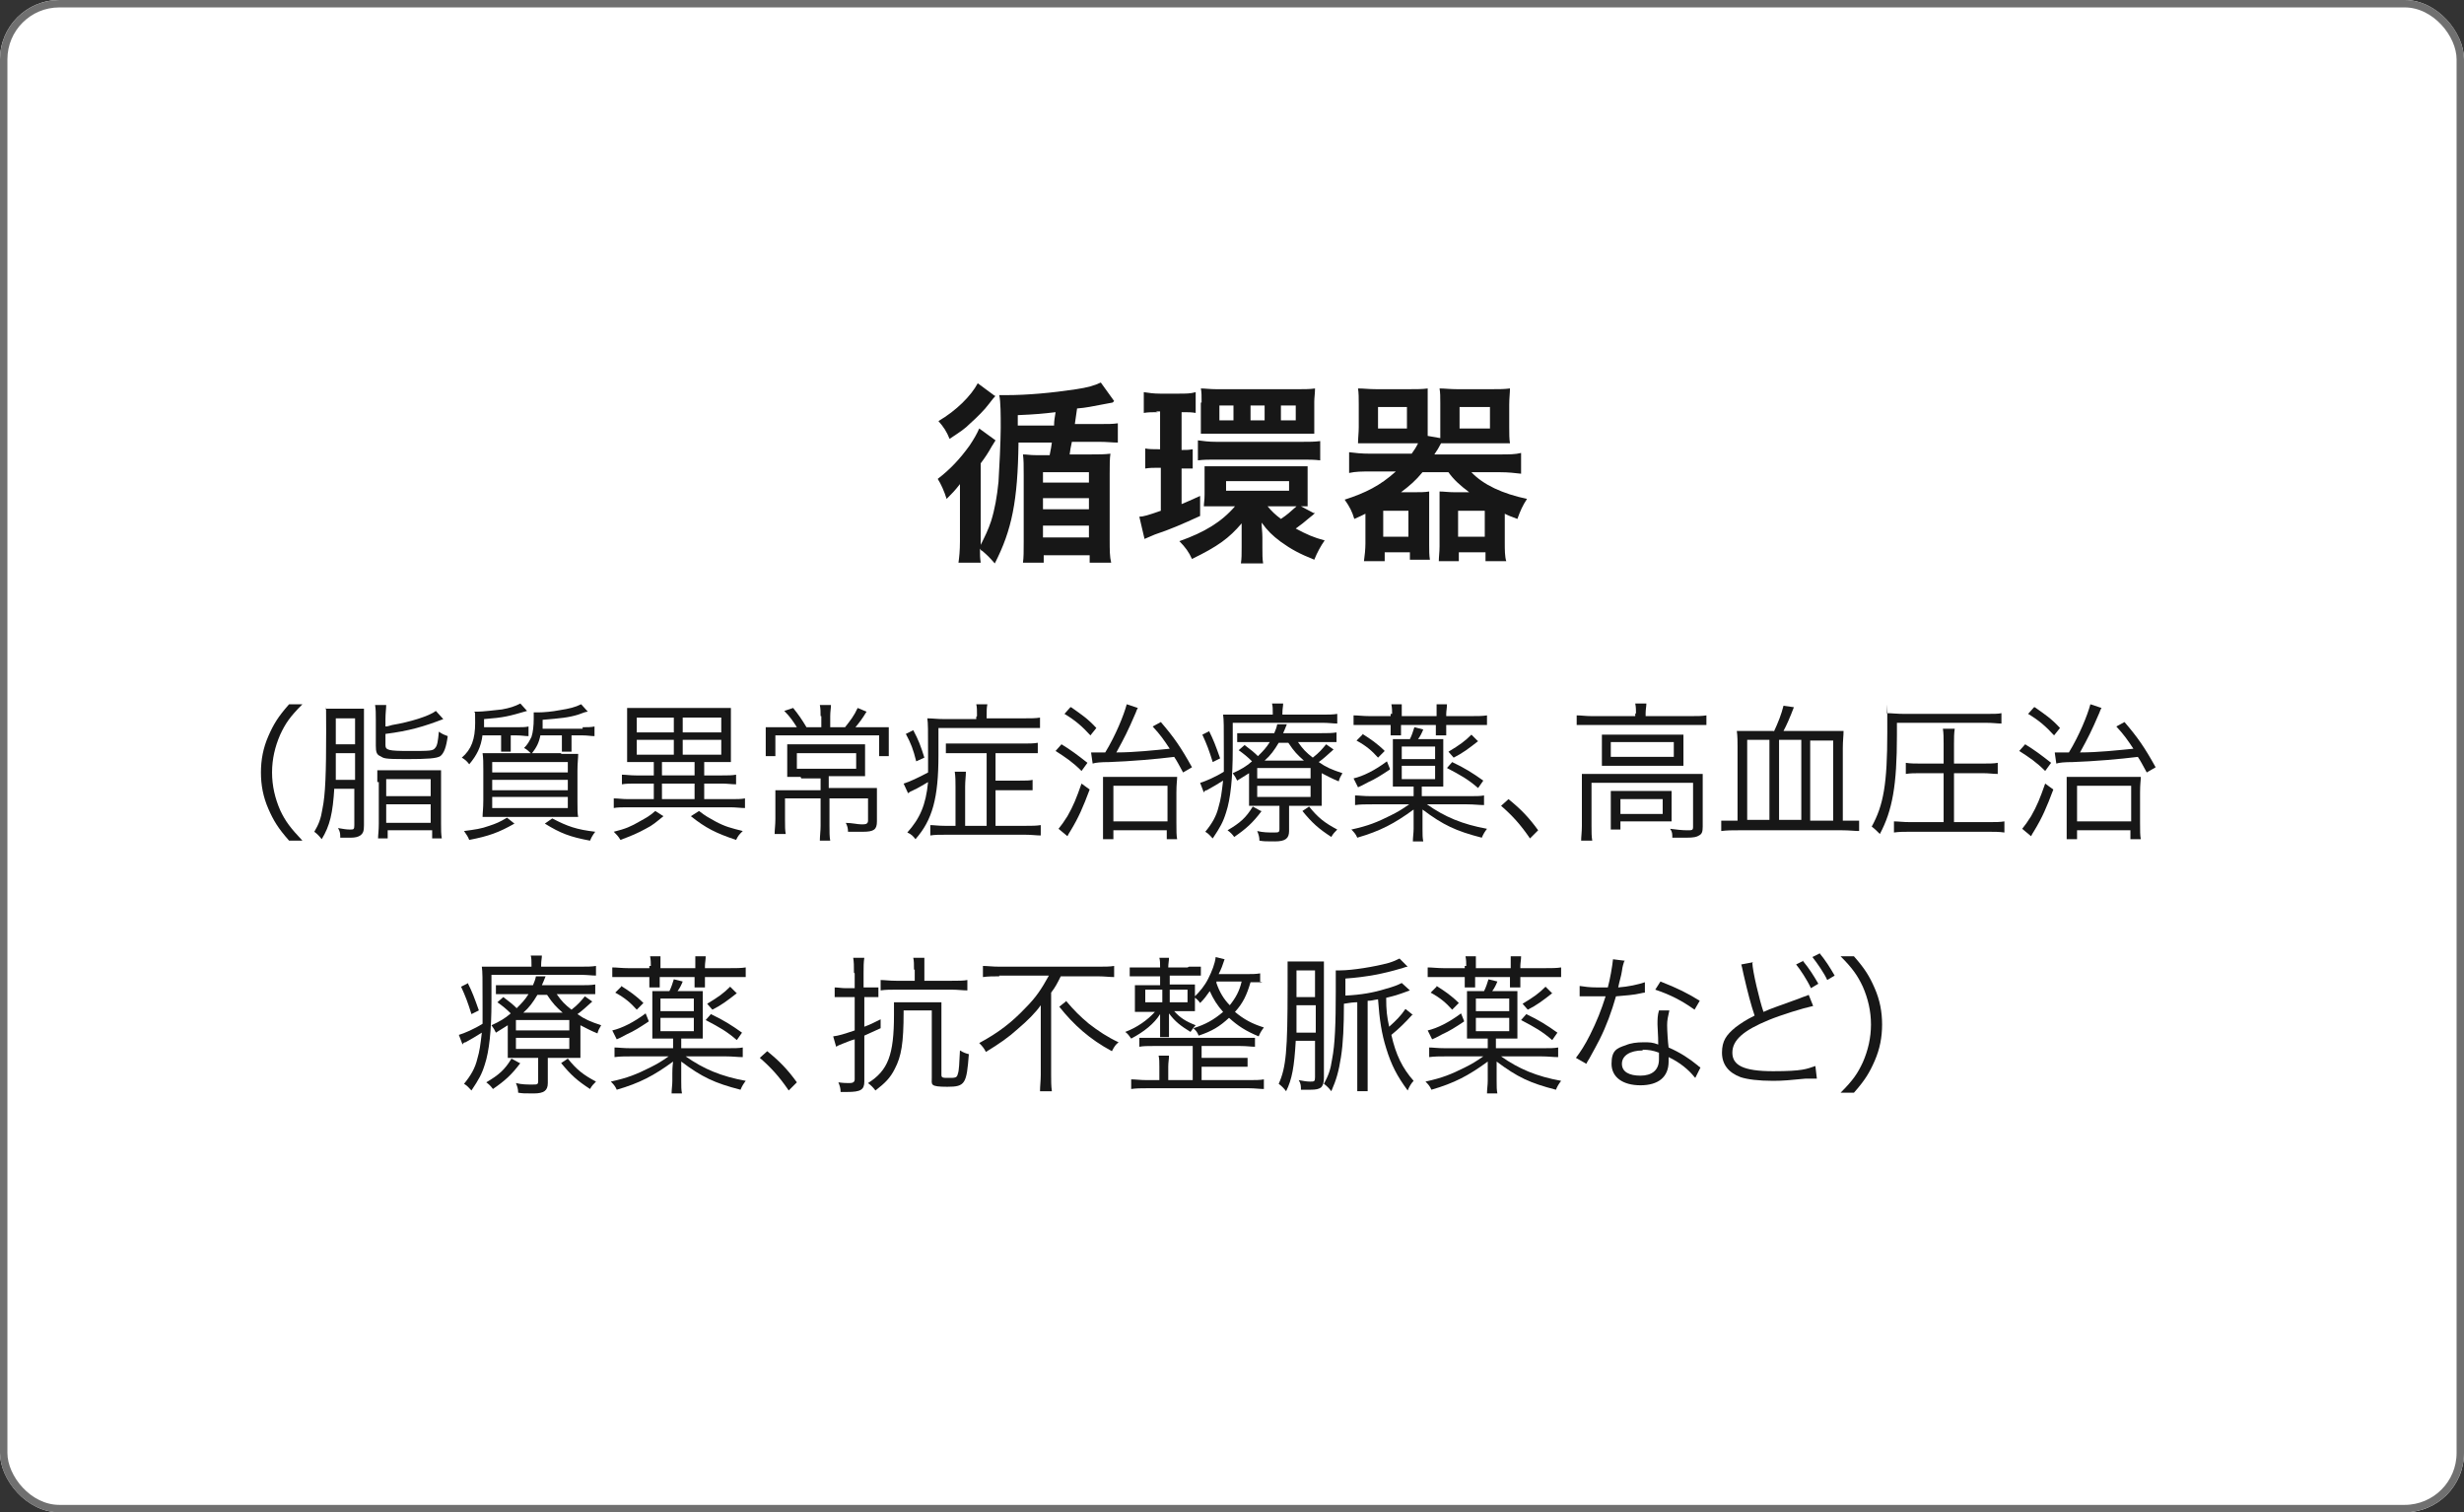
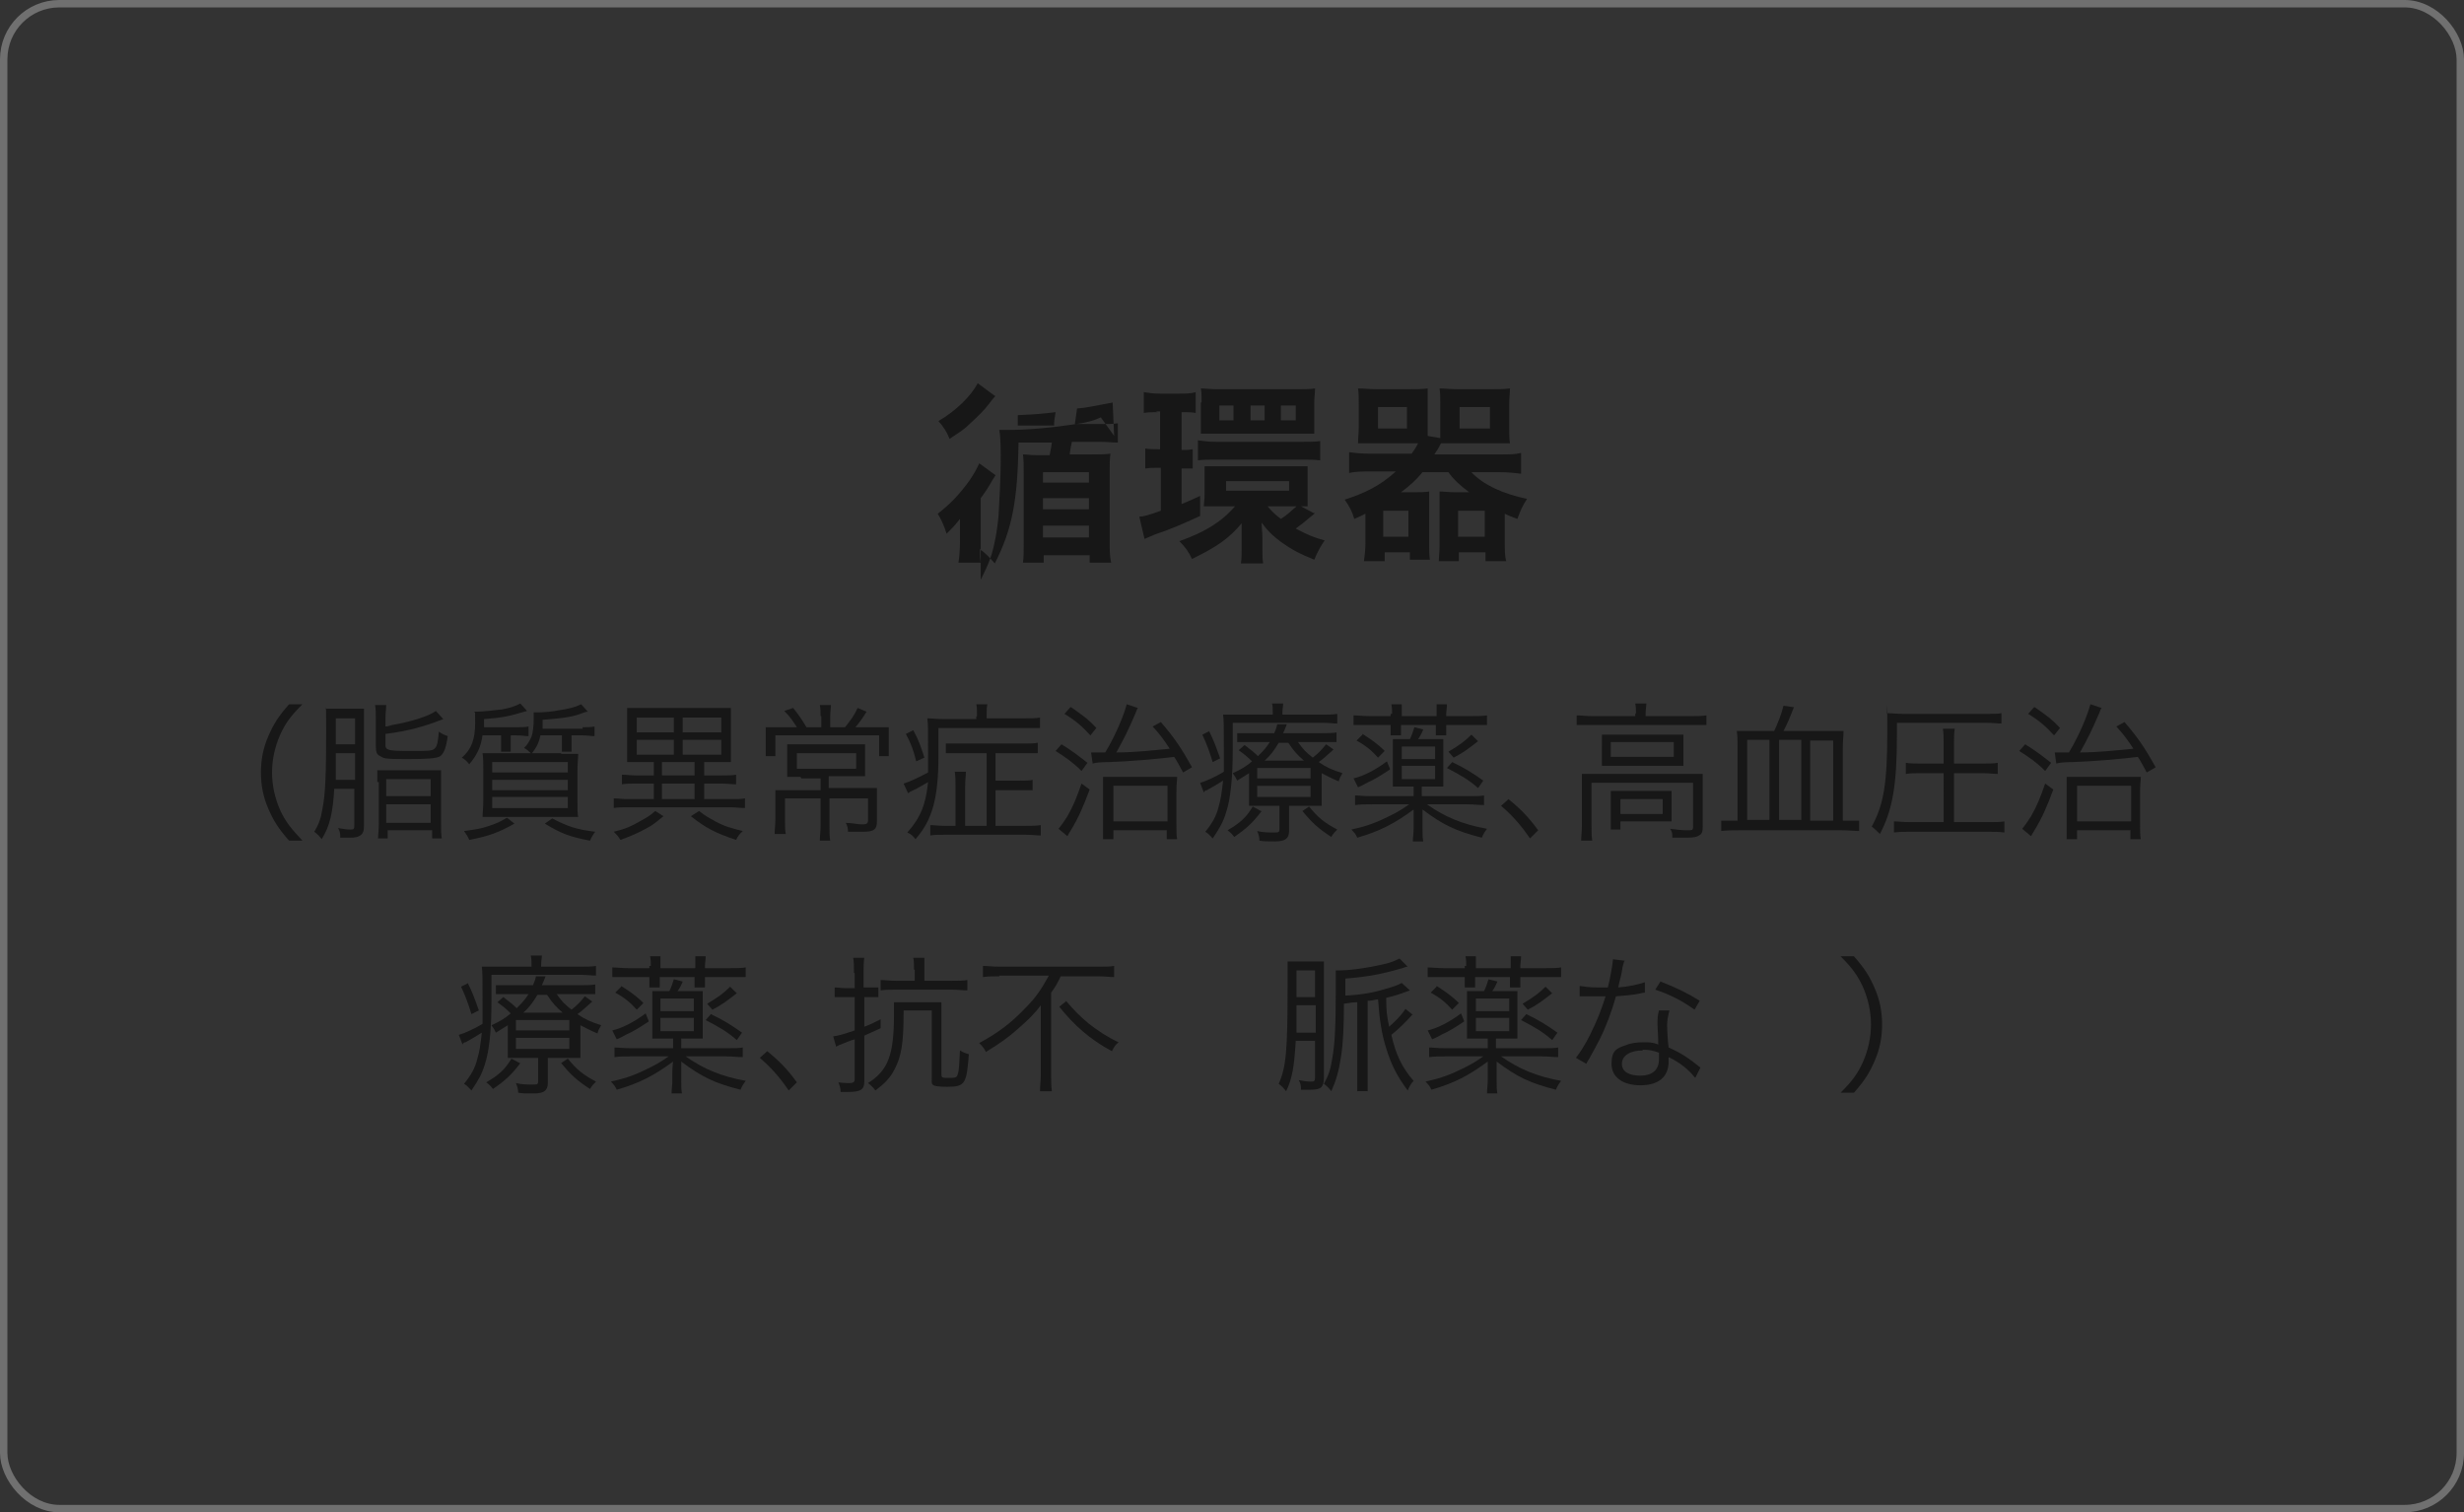
<svg xmlns="http://www.w3.org/2000/svg" viewBox="0 0 332.4 204">
  <rect x="0" y="0" width="332.4" height="204" fill="#333333" stroke="none" />
-   <rect fill="#fff" height="204" rx="8" width="332.4" />
  <rect fill="none" height="203" rx="7.5" stroke="#707070" width="331.4" x=".5" y=".5" />
  <g fill="#171717">
-     <path d="m150.1 54.3q-.6.1-1.6.3c-1.1.2-1.9.4-3.2.5q-.2 1.4-.3 2.1h3.3c1.2 0 1.8 0 2.5-.1v2.6c-.8 0-1.4-.1-2.5-.1h-3.7c-.2.9-.2 1-.3 1.7h2.9c1 0 1.8 0 2.6-.1-.1.7-.1 1.4-.1 2.7v8.9c0 1.4 0 2.3.2 3.1h-2.9v-1h-6.2v1h-2.8c.1-.7.1-1.5.1-2.8v-9c0-1.4 0-2-.1-2.8.6 0 .9.1 1.8.1h1.8c.2-.9.2-1.1.3-1.7h-4.5c-.1 7.9-.9 11.8-3.2 16.3-.8-.9-.9-1-1.7-1.7-.1 0-.2-.1-.3-.3 0 .9 0 1.2.1 1.9h-3c.1-.7.2-1.6.2-2.9v-4.7q0-1.1 0-3c-.7.9-1 1.2-1.8 2-.3-1-.8-2.1-1.2-2.7 1.7-1.3 3-2.7 4.3-4.5.6-.9 1-1.6 1.3-2.3l2.2 1.6c-.2.3-.2.3-.5.8-.5.9-.9 1.5-1.5 2.3v11c.6-1.2 1-2 1.4-3.2.5-1.6.8-3.3 1-5.3.1-1.5.3-5.6.3-7.3s0-3.5-.2-4.4h1c2.8 0 6.1-.3 9.4-.8 1.4-.2 2.5-.5 3.3-.9l1.8 2.5zm-15.8-.9q-.3.3-.9 1.1c-.6.8-1.5 1.7-2.5 2.6-.8.8-1.3 1.1-2.8 2.1-.4-1-.8-1.6-1.5-2.4 2.4-1.4 4.4-3.4 5.3-5.1l2.3 1.7zm7.9 3.9c0-.6.1-1 .2-1.7-1.7.2-2.7.3-5.1.4v1.4h4.9zm-1.5 7.8h6.2v-1.4h-6.2zm0 3.6h6.2v-1.5h-6.2zm0 3.8h6.2v-1.6h-6.2z" />
+     <path d="m150.1 54.3q-.6.1-1.6.3c-1.1.2-1.9.4-3.2.5q-.2 1.4-.3 2.1h3.3c1.2 0 1.8 0 2.5-.1v2.6c-.8 0-1.4-.1-2.5-.1h-3.7c-.2.9-.2 1-.3 1.7h2.9c1 0 1.8 0 2.6-.1-.1.7-.1 1.4-.1 2.7v8.9c0 1.4 0 2.3.2 3.1h-2.9v-1h-6.2v1h-2.8c.1-.7.1-1.5.1-2.8v-9c0-1.4 0-2-.1-2.8.6 0 .9.1 1.8.1h1.8c.2-.9.2-1.1.3-1.7h-4.5c-.1 7.9-.9 11.8-3.2 16.3-.8-.9-.9-1-1.7-1.7-.1 0-.2-.1-.3-.3 0 .9 0 1.2.1 1.9h-3c.1-.7.2-1.6.2-2.9q0-1.1 0-3c-.7.9-1 1.2-1.8 2-.3-1-.8-2.1-1.2-2.7 1.7-1.3 3-2.7 4.3-4.5.6-.9 1-1.6 1.3-2.3l2.2 1.6c-.2.3-.2.3-.5.8-.5.9-.9 1.5-1.5 2.3v11c.6-1.2 1-2 1.4-3.2.5-1.6.8-3.3 1-5.3.1-1.5.3-5.6.3-7.3s0-3.5-.2-4.4h1c2.8 0 6.1-.3 9.4-.8 1.4-.2 2.5-.5 3.3-.9l1.8 2.5zm-15.8-.9q-.3.3-.9 1.1c-.6.8-1.5 1.7-2.5 2.6-.8.8-1.3 1.1-2.8 2.1-.4-1-.8-1.6-1.5-2.4 2.4-1.4 4.4-3.4 5.3-5.1l2.3 1.7zm7.9 3.9c0-.6.1-1 .2-1.7-1.7.2-2.7.3-5.1.4v1.4h4.9zm-1.5 7.8h6.2v-1.4h-6.2zm0 3.6h6.2v-1.5h-6.2zm0 3.8h6.2v-1.6h-6.2z" />
    <path d="m156.2 55.6c-.8 0-1.3 0-1.9.1v-2.8c.7.1 1.3.2 2.2.2h2.5c1 0 1.6 0 2.3-.2v2.8c-.6-.1-1-.1-1.6-.1h-.3v5.1c.7 0 .9 0 1.5-.1v2.6c-.5 0-1 0-1.5 0v4.8c.7-.3 1.2-.5 2.5-1.1v2.7c-2.4 1.1-4 1.8-6.1 2.5-.4.2-1 .4-1.4.6l-.7-3c.5 0 1.2-.2 2.9-.8v-5.8h-.3c-.7 0-1.2 0-1.8.1v-2.7c.6.1 1 .1 1.8.1h.2v-5.1h-.6zm21.2 13.6c-.2.2-.3.3-.7.6-.7.6-1.2 1-1.9 1.5 1.5.8 2.4 1.2 3.9 1.6-.5.7-1 1.6-1.4 2.6-2-.8-3.1-1.4-4.5-2.4-1.2-.9-1.8-1.5-2.6-2.6 0 .8.1 1.2.1 2v1.4c0 .9 0 1.5.1 2.1h-3c.1-.7.1-1.1.1-2.2v-1.4c0-.5 0-1.3 0-1.8-1.7 2-3.2 3.1-6.7 4.8-.4-.9-.9-1.6-1.7-2.4 3.4-1.2 5.7-2.6 7.5-4.7h-2.1c-.8 0-1.7 0-2.1 0 0-.4.1-.8.1-1.6v-2.2c0-.7 0-1.1 0-1.6h2.2 9.4 2.3v1.6 2.2 1.6c-.3 0-.4 0-.9 0l1.7.9zm-15.8-9.8c.8.1 1.4.2 2.5.2h11.5c1.1 0 1.7 0 2.5-.1v2.6c-.8-.1-1.5-.1-2.5-.1h-11.5c-1 0-1.7 0-2.5.1zm.5-5.1c0-.9 0-1.4-.1-1.9.6 0 1.2.1 2.1.1h11.2c.6 0 1.5 0 2.1-.1 0 .7-.1 1.2-.1 1.8v2.5 1.8c-.6 0-1 0-2 0h-11.2c-1 0-1.3 0-2.1 0 0-.4 0-.8 0-1.8v-2.4zm4.3.4h-1.9v2h1.9zm-1 11.5h8.5v-1.3h-8.5zm5.2-11.5h-1.9v2h1.9zm.4 13.6c.6.7 1 1.1 1.8 1.7.9-.6 1.2-.9 2.1-1.7zm3.8-13.6h-2v2h2z" />
    <path d="m190.3 61.4c.5-.7.7-1 1-1.6h-5.7c-.8 0-1.8 0-2.4 0 0-.7.1-1.4.1-2.2v-3c0-.9 0-1.6-.1-2.2.8 0 1.4.1 2.5.1h4.4c1.1 0 1.8 0 2.5-.1v2 4.4l1.7.3c0-.5 0-.7 0-1.2v-3.5c0-.9 0-1.4-.1-2 .7 0 1.4.1 2.4.1h4.6c1.1 0 1.7 0 2.5-.1 0 .6-.1 1.3-.1 2.2v3c0 .9 0 1.6.1 2.2-.7 0-1.6 0-2.4 0h-4.7c-.9 0-1.6 0-2.2 0-.3.6-.5.9-.9 1.5h8.9c1.2 0 2 0 2.8-.2v2.8c-.9-.1-1.7-.2-2.8-.2h-3.9c1.6 1.7 4.2 2.9 7.5 3.6-.6.9-.9 1.6-1.3 2.7-.8-.3-1.1-.4-1.7-.7v4c0 .8 0 1.8.2 2.4h-2.8v-1.2h-3.6v1.2h-2.7c0-.6.1-1.2.1-2v-5.3c0-.9 0-1.5 0-2.1.6 0 1.2.1 2 .1h2c-1.2-.9-2.1-1.7-2.8-2.7h-3.5c-.9 1.1-1.7 1.8-2.9 2.7h1.8c.8 0 1.4 0 2-.1v2.1 5.1c0 .8 0 1.4.1 2h-2.7v-1h-3.4v1.2h-2.8c.1-.7.2-1.6.2-2.4v-4c-.4.2-.8.4-1.5.7-.3-1-.6-1.6-1.3-2.6 2.8-.9 4.8-1.9 6.9-3.8h-3.4c-1.2 0-2 0-2.9.2v-2.8c.8.1 1.6.2 2.9.2h5.7zm-4.4-3.6h3.9v-2.9h-3.9zm.7 14.6h3.4v-3.5h-3.4zm10.1 0h3.6v-3.5h-3.6zm.2-14.6h4.1v-2.9h-4.1z" />
    <path d="m39 113.4c-1.5-1.7-2.1-2.7-2.8-4.3s-1-3.2-1-4.9.3-3.3 1-4.9 1.3-2.6 2.8-4.3h1.8c-1.7 1.7-2.3 2.6-3 4.1-.7 1.6-1.1 3.3-1.1 5.1s.4 3.5 1.1 5.1c.7 1.5 1.4 2.4 3 4.1z" />
    <path d="m45.1 106.3c-.2 3.4-.6 5.1-1.7 6.9-.4-.5-.6-.7-1-1 .6-1 .9-1.8 1.1-3.1.4-1.9.5-4.9.5-10.4s0-2.4-.1-3.1h1.8 1.8 1.6v2 13.7c0 .8-.1 1.1-.5 1.4-.3.2-.7.3-1.3.3s-.8 0-1.4 0c0-.5 0-.8-.3-1.3.6.1 1.1.2 1.6.2s.6 0 .6-.6v-4.9h-2.7zm2.8-1.1v-3.6h-2.6v3.6zm0-4.8v-3.5h-2.6v3.5zm4.1-2.4q.3 0 .9-.2c2.4-.4 5-1.2 5.9-1.9l1 1.1c-2.6 1-4.6 1.6-7.8 2v1.5c0 .7.4.8 3.2.8s3.2 0 3.5-.4c.3-.3.4-1 .5-2.2.6.4.7.4 1.2.6-.2 1.5-.5 2.3-1 2.7-.5.3-1.6.4-4.6.4s-3-.1-3.5-.4c-.5-.2-.6-.6-.6-1.4v-3.5c0-.9 0-1.4-.1-2h1.5c0 .5-.1 1.1-.1 1.9v.8zm-1.1 7.5c0-.7 0-1.1 0-1.6h1.8 5.1 1.7v1.6 5.6c0 .9 0 1.4.1 2h-1.3v-1.1h-6v1.1h-1.3c0-.5.1-1 .1-2v-5.6zm1.2 1.9h6v-2.3h-6zm0 3.6h6v-2.5h-6z" />
    <path d="m65.1 99.1c-.2 1.7-.8 2.8-1.8 4-.3-.4-.5-.6-1-.9 1.3-1.1 1.8-2.5 1.8-4.7s0-1-.1-1.5h.4c.7 0 2.4-.2 3.3-.3 1.1-.2 1.7-.4 2.5-.8l.9 1c-2.4.7-3.1.9-5.8 1.1v1.1h4.4c.7 0 1.2 0 1.6-.1v1.3c-.5 0-.9-.1-1.6-.1h-.8v1 1.2h-1.3c0-.3 0-.8 0-1.2v-1h-2.5zm4.3 12c-2.1 1.2-3.5 1.7-6.1 2.2-.2-.5-.3-.6-.7-1.2 1.5-.2 2.3-.3 3.4-.7.9-.3 1.4-.5 2.4-1.1zm6.3-9.4h2.3c0 .6-.1 1.2-.1 2.3v4c0 1.2 0 1.8.1 2.2-.6 0-1.2 0-2.1 0h-8.6c-.9 0-1.6 0-2.2 0 0-.5.1-1.1.1-2.3v-4c0-1 0-1.6-.1-2.3h2.2 8.4zm-9.3 2.5h10.2v-1.4h-10.2zm0 2.4h10.2v-1.4h-10.2zm0 2.4h10.2v-1.5h-10.2zm12.2-10.9c.7 0 1.1 0 1.6-.1v1.3c-.5 0-.9-.1-1.6-.1h-1.5v1 1.2h-1.3c0-.3 0-.8 0-1.2v-1h-2.9c-.2 1-.5 1.6-1.2 2.5-.3-.3-.6-.6-1-.8.5-.5.7-.9 1-1.5.2-.6.3-1.5.3-2.4s0-.7 0-.9h.6c.7 0 1.9-.1 2.9-.3 1.3-.2 2.1-.4 2.9-.8l.9 1q-.3 0-1.3.4c-1.3.4-2.4.5-4.8.7v1.2h5.4zm-4.1 12.3c2.1 1.1 3.3 1.5 5.8 1.8-.3.4-.5.7-.7 1.2-2.7-.5-4-1-6.1-2.3z" />
    <path d="m86.4 102.8c-.7 0-1.3 0-1.8 0 0-.7 0-1.1 0-1.9v-3.5c0-.8 0-1.3 0-1.9h1.9 10.2 1.9v1.9 3.5 1.9c-.5 0-1.1 0-1.8 0h-1.8v1.8h2.4c.8 0 1.4 0 1.9-.1v1.3c-.6 0-1.2-.1-1.9-.1h-2.4v2.1h3.5c.9 0 1.5 0 2-.1v1.3c-.6 0-1.2-.1-2-.1h-13.7c-.9 0-1.5 0-2 .1v-1.3c.6 0 1.1.1 2 .1h3.4v-2.1h-2.4c-.7 0-1.4 0-1.9.1v-1.3c.5 0 1.1.1 1.9.1h2.4v-1.8h-1.7zm3.1 7.3c-1 .8-1.4 1.2-2.4 1.7-1.1.6-1.8.9-3.4 1.5-.3-.5-.5-.7-.9-1.1 1.6-.4 2.3-.7 3.5-1.4.9-.5 1.3-.7 2.1-1.4zm-3.6-11.3h5v-2h-5zm0 3h5v-2h-5zm3.4 2.8h4.4v-1.8h-4.4zm0 3.2h4.4v-2.1h-4.4zm2.8-9h5.2v-2h-5.2zm0 3h5.2v-2h-5.2zm2.2 7.6c.9.7 1.3.9 2.2 1.4 1.3.7 2.1.9 3.7 1.3-.5.5-.6.6-.9 1.2-2.7-.9-4.1-1.6-6.1-3.2z" />
    <path d="m110.7 96.6c0-.5 0-1-.1-1.5h1.5c0 .4-.1.9-.1 1.5v1.5h2c.7-.9 1.2-1.5 1.7-2.6l1.2.5c-.6 1-1 1.5-1.5 2.1h2.3 2.2v1.8 1 1.1h-1.3v-2.8h-14v2.8h-1.3c0-.5 0-.9 0-1.2v-1.1c0-.7 0-1.1 0-1.6h2.1 2.1c-.5-.8-.9-1.4-1.7-2.2l1.2-.4c.8 1 1.2 1.6 1.8 2.6h2v-1.5zm-2.7 8.2c-.8 0-1.4 0-1.8 0 0-.4 0-.7 0-1.6v-1.2c0-.7 0-1.1 0-1.6h1.9 6.8 1.8v1.6 1.1 1.6c-.5 0-1.2 0-2 0h-2.9v1.6h4.6 1.9v1.8 2.7c0 1.1-.4 1.4-1.9 1.4s-1.2 0-2 0c0-.5-.1-.8-.3-1.2.8 0 1.6.2 2.1.2s.9 0 .9-.5v-3h-5.2v3.7c0 .8 0 1.5.1 2h-1.4c0-.6.1-1.3.1-2v-3.7h-4.8v2.8c0 1 0 1.5.1 2h-1.5c0-.6.1-1.2.1-2v-2.2c0-.7 0-1.2 0-1.7h1.9 4.2v-1.6h-2.6zm-.5-3.2v2.1h8v-2.1z" />
    <path d="m131.8 96.6c0-.8 0-1.2-.1-1.6h1.5c-.1.5-.1.8-.1 1.6v.3h5c1 0 1.6 0 2.2-.1v1.4c-.6 0-1.1 0-2.2 0h-11.5v3.7c0 5.7-.8 8.7-3.1 11.3-.3-.4-.6-.7-1.1-.9 1.7-1.9 2.5-3.7 2.8-6.8-.4.2-1.1.7-2.2 1.2-.3.1-.3.2-.5.3l-.6-1.3c.7-.2 2-.8 3.3-1.5 0-1 0-1.6 0-2.2 0-3.6 0-4.4-.1-5.1.7 0 1.3.1 2.3.1h4.3v-.3zm-8.6 1.9c.7 1.3 1 2.1 1.5 3.7l-1.1.5c-.4-1.6-.7-2.4-1.4-3.7zm9.9 3.1h-3.5c-.9 0-1.4 0-2 0v-1.3h2 8.4c.8 0 1.4 0 2-.1v1.4c-.6 0-1.1 0-2 0h-3.7v3.7h3.3c.8 0 1.3 0 1.7-.1v1.4c-.5 0-.9 0-1.7 0h-3.3v4.8h4c.9 0 1.5 0 2.1-.1v1.4c-.6 0-1.2-.1-2.1-.1h-10.6c-1 0-1.6 0-2.2.1v-1.4c.5 0 1 .1 2 .1h1.4v-5.3c0-.7 0-1.3-.1-2h1.5c0 .6-.1 1.2-.1 2v5.3h2.9v-9.6z" />
    <path d="m143.2 100.4c1.3.8 2.1 1.4 3.5 2.5l-.8 1.1c-1.2-1.2-2.1-1.8-3.5-2.7zm3.8 6.1c-.9 2.4-1.5 3.8-2.6 5.6-.2.3-.3.5-.4.7l-1.2-1c.4-.5.7-.9 1.2-1.7.8-1.4 1.2-2.4 1.9-4.4zm-2.5-11.1c1.4 1 2.2 1.5 3.4 2.8l-.8 1c-1.1-1.2-2-2-3.5-2.9l.8-.9zm2.7 6.1h1.1.8c1.4-2.3 2.5-5 2.9-6.5l1.5.5c-.2.3-.2.5-.4.9-.9 2.1-1.4 3.1-2.5 5.1 2.5 0 5.1-.3 7.2-.5-.8-1.2-1.2-1.8-2.3-3l1.1-.6c1.8 2.1 2.7 3.4 4.2 6.1l-1.2.7c-.6-1.1-.8-1.5-1.2-2.1-2.4.3-5.9.6-8.8.7q-1.6 0-2.2.2l-.2-1.4zm3 11.7h-1.4c0-.4 0-1 0-1.9v-4.6c0-.8 0-1.4 0-1.9h1.8 6.2 2c0 .5-.1.9-.1 2.1v4.1c0 1.1 0 1.7.1 2.2h-1.4v-1.2h-7.2zm0-2.4h7.3v-4.8h-7.3z" />
    <path d="m171.7 96.2c0-.6 0-.9-.1-1.3h1.5c0 .4-.1.7-.1 1.3v.2h5.2c1 0 1.6 0 2.2-.1v1.3c-.6 0-1.1-.1-2.1-.1h-12v3.6c0 3.9-.3 6.7-.9 8.5-.4 1.3-.8 2-1.8 3.5-.4-.4-.5-.6-1-.9.9-1.1 1.5-2.1 1.8-3.4.3-1 .4-1.8.6-3.5-.8.5-1.3.8-2.2 1.3-.2 0-.3.1-.4.3l-.5-1.3c.7-.2 2.1-.8 3.2-1.5 0-.8 0-1.2 0-2.2 0-4.3 0-4.7-.1-5.5h2.3 4.4zm-8.6 2.4c.6 1.2.9 2 1.5 3.7l-1 .5c-.5-1.6-.8-2.4-1.4-3.7l1-.5zm7.1 10.8c-1.2 1.6-2.1 2.4-3.7 3.5-.3-.4-.5-.6-.9-.9 1.7-1 2.5-1.7 3.4-3.2l1.1.6zm-1.7-5.1c-.5.3-.8.5-1.6 1-.2-.4-.3-.6-.6-1 1.1-.5 1.8-.9 2.6-1.6-.6-.6-1.1-1-1.8-1.5l.8-.7c.8.6 1.3 1 1.8 1.5.7-.7 1.1-1.1 1.6-1.9h-2.7c-.8 0-1.3 0-1.7 0v-1.2h1.8 3.2c.2-.5.3-.7.4-1.2h1.3c-.3.7-.3.8-.5 1.2h5.2c.8 0 1.4 0 2-.1v1.3c-.5 0-1 0-1.9 0h-3.3c.7 1 1.1 1.4 2 2.1.9-.7 1.3-1.2 1.8-1.8l1 .7c-.9.8-1.3 1.2-2 1.7 1 .7 1.7 1 3.2 1.5-.3.5-.4.7-.5 1.1-1-.4-1.5-.7-2.3-1.1v2.5 1.9c-.5 0-1 0-1.8 0h-2.6v3.4c0 1-.5 1.4-1.9 1.4s-1.4 0-2.1-.1c0-.5-.1-.8-.3-1.3.8.2 1.5.2 2.2.2s.8 0 .8-.5v-3.1h-2.1c-.9 0-1.4 0-2 0 0-.6 0-.8 0-1.8v-2.4zm1.1.7h7.2v-1.4h-7.2zm0 2.5h7.2v-1.5h-7.2zm6.3-4.9c-.9-.8-1.3-1.2-2.1-2.4h-1.3c-.6 1-1.1 1.7-1.9 2.4zm.7 6.2c1.2 1.5 2.1 2.2 3.8 3.1-.3.3-.6.6-.8 1-1.7-1.1-2.6-1.9-3.9-3.5z" />
    <path d="m191.9 107.4h6.1c1.1 0 1.7 0 2.2-.1v1.3c-.7 0-1.3-.1-2.3-.1h-5.4c2.4 1.7 4.8 2.7 8.1 3.3-.3.4-.5.7-.7 1.2-3.5-.9-5.2-1.7-8-3.8v1.6 1c0 .8 0 1.2.1 1.7h-1.4c0-.6.1-1.1.1-1.7v-1c0-.3 0-.8 0-1.6-2.6 1.9-4.5 2.9-7.6 3.8-.2-.5-.5-.8-.8-1.1 2.3-.5 3.5-1 5.3-1.9 1-.5 1.5-.8 2.5-1.5h-5c-.9 0-1.6 0-2.3.1v-1.3c.5 0 1.1.1 2.2.1h5.7v-1.3h-1c-.8 0-1.2 0-1.8 0 0-.5 0-1 0-1.7v-3.1c0-.7 0-1 0-1.6h1.8.5c.3-.6.4-1 .6-1.6l1.2.3c-.2.5-.4.9-.7 1.3h1.6 1.8v1.6 3.1 1.7c-.6 0-1 0-1.8 0h-1.1v1.3zm-4.4-3.6c-1.2.8-2 1.3-2.9 1.7q-1.1.6-1.4.7l-.6-1.2c1.3-.3 2.9-1.1 4.5-2.3l.4 1zm.3-7.5c0-.4 0-.8-.1-1.3h1.4v1.3.3h4.7v-.3c0-.5 0-.9 0-1.3h1.4c0 .5-.1.9-.1 1.3v.3h3.2c1 0 1.7 0 2.3-.1v1.3c-.6 0-1.2 0-2.2 0h-3.3v.2 1.2h-1.4c0-.4 0-.6 0-1.2v-.2h-4.7v.2 1.2h-1.4c0-.5 0-.7 0-1.2v-.2h-2.8c-1 0-1.6 0-2.2 0v-1.3c.6 0 1.3.1 2.2.1h2.8v-.3zm-4 2.7c1.1.7 2 1.3 3 2.3l-.9.9c-.8-.9-1.6-1.6-2.9-2.3l.8-.8zm9.8 3.4v-1.7h-4.5v1.7zm-4.5 2.7h4.5v-1.8h-4.5zm6.8-2.3c1.7.8 2.8 1.5 4.2 2.5l-.7 1c-1.4-1.2-2.3-1.7-4.2-2.7zm3.6-2.9c-1.4 1.1-2.2 1.7-3.4 2.3l-.7-.8c1.5-.9 2.2-1.4 3.1-2.3l.9.9z" />
    <path d="m203.5 107.8c1.6 1.3 2.7 2.4 4 4.2l-1.1 1.1c-1.3-1.9-2.4-3.1-3.9-4.4z" />
    <path d="m220.7 96.3c0-.5 0-.9-.1-1.4h1.5c0 .4-.1.8-.1 1.3v.4h6.2c.8 0 1.4 0 2-.1v1.3c-.6 0-1.2 0-2 0h-13.5c-.8 0-1.4 0-2 0v-1.3c.6 0 1.2.1 2 .1h5.9v-.4zm-7.3 9.9c0-.7 0-1.2 0-1.8h2 12.4 1.9v1.8 5.3c0 .7-.1 1-.5 1.2-.3.2-.7.3-1.7.3s-.6 0-1.9 0c0-.5 0-.8-.3-1.2.8.1 1.6.2 2.3.2s.8 0 .8-.5v-5.9h-13.7v5.8c0 .9 0 1.4.1 2h-1.5c0-.5.1-1.2.1-2v-5.1zm2.7-5.6c0-.6 0-1.1 0-1.5h1.9 7.4 1.7v1.5 1.1 1.6c-.6 0-1 0-1.8 0h-7.4c-.8 0-1.2 0-1.8 0 0-.4 0-.8 0-1.6zm1.2 1.5h8.5v-2h-8.5zm8.2 7.3v1.4c-.5 0-1.1 0-1.8 0h-5.1v1.1h-1.3c0-.4 0-.9 0-1.7v-2c0-.6 0-1 0-1.5h1.6 4.8 1.8v1.4zm-6.9.4h5.7v-2h-5.7z" />
    <path d="m239.3 98.7c.6-1.3 1-2.3 1.3-3.5l1.4.2q-.8 2.1-1.4 3.2h5.9 2.2c0 .7-.1 1.3-.1 2.3v9.8h.6 1.6v1.4c-.6 0-1.3-.1-2.3-.1h-13.9c-1 0-1.6 0-2.4.1v-1.4h1.6.6v-9.9c0-.8 0-1.5-.1-2.2h2.3 2.7zm-3.6 1.1v10.8h3v-10.8zm4.3 0v10.8h3v-10.8zm4.2 10.9h3.1v-10.8h-3.1z" />
    <path d="m255.9 99.2c0 6.7-.6 10.1-2.3 13.3-.4-.4-.7-.7-1.1-1 1.6-2.9 2.1-5.8 2.1-12.7s0-2-.1-2.6c.7 0 1.4.1 2.4.1h10.9c1.1 0 1.8 0 2.2-.1v1.4c-.6 0-1.1-.1-2.2-.1h-11.9zm6.3 5.1h-3.1c-.8 0-1.4 0-2 .1v-1.5c.6.1 1.3.1 2 .1h3.1v-2.7c0-.7 0-1.4-.1-2h1.6c-.1.6-.1 1.3-.1 2v2.7h3.9c.8 0 1.5 0 2-.1v1.5c-.6 0-1.2-.1-2-.1h-3.9v6.6h4.6c1 0 1.6 0 2.2-.1v1.5c-.7-.1-1.4-.1-2.2-.1h-10.5c-.8 0-1.5 0-2.2.1v-1.5c.6 0 1.2.1 2.2.1h4.5z" />
    <path d="m273.2 100.4c1.3.8 2.1 1.4 3.5 2.5l-.8 1.1c-1.2-1.2-2.1-1.8-3.5-2.7zm3.8 6.1c-.9 2.4-1.5 3.8-2.6 5.6-.2.3-.3.5-.4.7l-1.2-1c.4-.5.7-.9 1.2-1.7.8-1.4 1.2-2.4 1.9-4.4zm-2.5-11.1c1.4 1 2.2 1.5 3.4 2.8l-.8 1c-1.1-1.2-2-2-3.5-2.9l.8-.9zm2.7 6.1h1.1.8c1.4-2.3 2.5-5 2.9-6.5l1.5.5c-.2.3-.2.5-.4.9-.9 2.1-1.4 3.1-2.5 5.1 2.5 0 5.1-.3 7.2-.5-.8-1.2-1.2-1.8-2.3-3l1.1-.6c1.8 2.1 2.7 3.4 4.2 6.1l-1.2.7c-.6-1.1-.8-1.5-1.2-2.1-2.4.3-5.9.6-8.8.7q-1.6 0-2.2.2l-.2-1.4zm3 11.7h-1.4c0-.4 0-1 0-1.9v-4.6c0-.8 0-1.4 0-1.9h1.8 6.2 2c0 .5-.1.9-.1 2.1v4.1c0 1.1 0 1.7.1 2.2h-1.4v-1.2h-7.2zm0-2.4h7.3v-4.8h-7.3z" />
    <path d="m71.7 130.2c0-.6 0-.9-.1-1.3h1.5c0 .4-.1.7-.1 1.3v.2h5.2c1 0 1.6 0 2.2-.1v1.3c-.6 0-1.1-.1-2.1-.1h-12v3.6c0 3.9-.3 6.7-.9 8.5-.4 1.3-.8 2-1.8 3.5-.4-.4-.5-.6-1-.9.9-1.1 1.5-2.1 1.8-3.4.3-1 .4-1.8.6-3.5-.8.5-1.3.8-2.2 1.3-.2 0-.3.1-.4.3l-.5-1.3c.7-.2 2.1-.8 3.2-1.5 0-.8 0-1.2 0-2.2 0-4.3 0-4.7-.1-5.5h2.3 4.4zm-8.6 2.4c.6 1.2.9 2 1.5 3.7l-1 .5c-.5-1.6-.8-2.4-1.4-3.7l1-.5zm7.1 10.8c-1.2 1.6-2.1 2.4-3.7 3.5-.3-.4-.5-.6-.9-.9 1.7-1 2.5-1.7 3.4-3.2l1.1.6zm-1.7-5.1c-.5.3-.8.5-1.6 1-.2-.4-.3-.6-.6-1 1.1-.5 1.8-.9 2.6-1.6-.6-.6-1.1-1-1.8-1.5l.8-.7c.8.6 1.3 1 1.8 1.5.7-.7 1.1-1.1 1.6-1.9h-2.7c-.8 0-1.3 0-1.7 0v-1.2h1.8 3.2c.2-.5.3-.7.4-1.2h1.3c-.3.7-.3.8-.5 1.2h5.2c.8 0 1.4 0 2-.1v1.3c-.5 0-1 0-1.9 0h-3.3c.7 1 1.1 1.4 2 2.1.9-.7 1.3-1.2 1.8-1.8l1 .7c-.9.8-1.3 1.2-2 1.7 1 .7 1.7 1 3.2 1.5-.3.5-.4.7-.5 1.1-1-.4-1.5-.7-2.3-1.1v2.5 1.9c-.5 0-1 0-1.8 0h-2.6v3.4c0 1-.5 1.4-1.9 1.4s-1.4 0-2.1-.1c0-.5-.1-.8-.3-1.3.8.2 1.5.2 2.2.2s.8 0 .8-.5v-3.1h-2.1c-.9 0-1.4 0-2 0 0-.6 0-.8 0-1.8v-2.4zm1.1.7h7.2v-1.4h-7.2zm0 2.5h7.2v-1.5h-7.2zm6.3-4.9c-.9-.8-1.3-1.2-2.1-2.4h-1.3c-.6 1-1.1 1.7-1.9 2.4zm.7 6.2c1.2 1.5 2.1 2.2 3.8 3.1-.3.3-.6.6-.8 1-1.7-1.1-2.6-1.9-3.9-3.5z" />
    <path d="m91.9 141.4h6.1c1.1 0 1.7 0 2.2-.1v1.3c-.7 0-1.3-.1-2.3-.1h-5.4c2.4 1.7 4.8 2.7 8.1 3.3-.3.4-.5.7-.7 1.2-3.5-.9-5.2-1.7-8-3.8v1.6 1c0 .8 0 1.2.1 1.7h-1.4c0-.6.1-1.1.1-1.7v-1c0-.3 0-.8.1-1.6-2.6 1.9-4.5 2.9-7.6 3.8-.2-.5-.5-.8-.8-1.1 2.3-.5 3.5-1 5.3-1.9 1-.5 1.5-.8 2.5-1.5h-5c-.9 0-1.6 0-2.3.1v-1.3c.5 0 1.1.1 2.2.1h5.7v-1.3h-1c-.8 0-1.2 0-1.8 0 0-.5 0-1 0-1.7v-3.1c0-.7 0-1 0-1.6h1.8.5c.3-.6.4-1 .6-1.6l1.2.3c-.2.5-.4.9-.7 1.3h1.6 1.8v1.6 3.1 1.7c-.6 0-1 0-1.8 0h-1.1zm-4.4-3.6c-1.2.8-2 1.3-2.9 1.7q-1.1.6-1.4.7l-.6-1.2c1.3-.3 2.9-1.1 4.5-2.3l.4 1zm.3-7.5c0-.4 0-.8-.1-1.3h1.4v1.3.3h4.7v-.3c0-.5 0-.9 0-1.3h1.4c0 .5-.1.9-.1 1.3v.3h3.2c1 0 1.7 0 2.3-.1v1.3c-.6 0-1.2 0-2.2 0h-3.3v.2 1.2h-1.4c0-.4 0-.6 0-1.2v-.2h-4.7v.2 1.2h-1.4c0-.5 0-.7 0-1.2v-.2h-2.8c-1 0-1.6 0-2.2 0v-1.3c.6 0 1.3.1 2.2.1h2.8v-.3zm-4 2.7c1.1.7 2 1.3 3 2.3l-.9.9c-.8-.9-1.6-1.6-2.9-2.3l.8-.8zm9.8 3.4v-1.7h-4.5v1.7zm-4.5 2.7h4.5v-1.8h-4.5zm6.8-2.3c1.7.8 2.8 1.5 4.2 2.5l-.7 1c-1.4-1.2-2.3-1.7-4.2-2.7zm3.6-2.9c-1.4 1.1-2.2 1.7-3.4 2.3l-.7-.8c1.5-.9 2.2-1.4 3.1-2.3l.9.9z" />
    <path d="m103.5 141.8c1.6 1.3 2.7 2.4 4 4.2l-1.1 1.1c-1.3-1.9-2.4-3.1-3.9-4.4z" />
    <path d="m115.2 131.2c0-.9 0-1.4-.1-2h1.5c-.1.6-.1 1.2-.1 2v2h.6 1.4v1.3c-.4 0-.8 0-1.3 0h-.6v4c.8-.3 1.2-.5 2.2-1v1.2c-.9.4-1.1.5-2.2 1v6.2c0 1.1-.5 1.4-2.3 1.4s-.5 0-.9 0c0-.5-.1-.8-.3-1.3.7.1 1.1.1 1.5.1s.7-.1.7-.5v-5.4c-.4.1-.9.3-1.4.5s-.8.3-1.1.5l-.4-1.4c.8-.1 1.4-.3 2.9-.8v-4.5h-1.2c-.5 0-1 0-1.5 0v-1.3c.5 0 .9.1 1.5.1h1.2v-2zm6.7 5.3c0 4.2-.3 6-1.2 7.7-.6 1.2-1.3 1.9-2.6 2.9-.3-.4-.6-.7-1-1 2.7-1.7 3.5-3.8 3.5-9.2s0-1.3 0-1.7h1.8 2.8 1.8v1.7 8.1c0 .4.2.4 1 .4s1.1 0 1.2-.5c.2-.5.2-1.5.3-3.2.5.3.8.4 1.2.5-.3 4-.5 4.4-2.9 4.4s-2.1-.3-2.1-1.2v-9.1h-3.8zm1.4-5.7c0-.7 0-1.2-.1-1.6h1.5v1.6 1.5h3.7c.9 0 1.6 0 2.1-.1v1.4c-.6 0-1.3-.1-2.1-.1h-7.5c-.7 0-1.5 0-2.1.1v-1.4c.5 0 1.2.1 2.1.1h2.5v-1.5z" />
    <path d="m134.8 131.7c-.8 0-1.5 0-2.2.1v-1.5c.6 0 1.3.1 2.2.1h13.3c1 0 1.6 0 2.2-.1v1.5c-.6 0-1.3-.1-2.2-.1h-5c-.5 1-.7 1.4-1.3 2.2v11.1c0 .8 0 1.5.1 2.2h-1.6c0-.7.1-1.4.1-2.2v-7.1c0-.8 0-1.5 0-2.3-.7 1-1.8 2.1-3.1 3.2-1.2 1.1-2.5 2-4.3 3.1-.2-.4-.4-.7-.9-1.2 2.6-1.4 4.4-2.8 6.2-4.7 1.5-1.5 2.2-2.6 3.2-4.4h-6.7zm9 3.3c1.1 1.3 1.9 2.1 3.1 3.1 1.3 1 2.5 1.8 4 2.5-.4.3-.6.6-.9 1.2-3-1.6-5.2-3.6-7.1-6l1-.8z" />
-     <path d="m160.4 130.4h1.6v1.2c-.4 0-1 0-1.6 0h-2.6v1.2h1.8 1.6v1.2 1.1 1.3c-.3 0-.6 0-1.5 0h-1.3c.8.9 1.6 1.4 2.9 1.9-.3.3-.4.5-.7.9-1.3-.8-2.1-1.4-2.9-2.5v.3 1 .7 1.2h-1.2c0-.3 0-.6 0-1.2v-.7c0-.3 0-.6 0-1.2-.8 1.3-2.2 2.4-3.9 3.3-.3-.4-.4-.6-.8-.9 1.6-.6 3-1.6 4-2.7h-1.2c-.8 0-1.1 0-1.5 0 0-.4 0-.8 0-1.3v-1.1c0-.6 0-.8 0-1.2h1.6 1.8v-1.2h-2.4c-.8 0-1.3 0-1.7 0v-1.2h1.7 2.4c0-.6 0-.9-.1-1.3h1.3c0 .4-.1.8-.1 1.3h2.6zm.5 10.7h-5.3c-.9 0-1.3 0-1.9.1v-1.2h1.9 11.7 2v1.2c-.6 0-1-.1-2-.1h-5.2v1.6h4.4 1.8v1.2c-.6 0-1 0-1.8 0h-4.4v1.8h6.4c.8 0 1.5 0 2-.1v1.3c-.6 0-1.2-.1-2-.1h-13.8c-.8 0-1.4 0-2.1.1v-1.3c.6 0 1.2.1 2.1.1h1.7v-1.8c0-.7 0-1-.1-1.5h1.4c0 .5-.1.9-.1 1.5v1.8h3.3v-4.4zm-6.4-7.6v1.7h2.3v-1.7zm3.3 1.7h2.4v-1.7h-2.4zm12.5-2.7c-.5 0-.8 0-1.6 0-.5 1.7-1 2.8-2.1 4 1.2 1 2.3 1.6 3.9 2.1-.3.4-.5.7-.7 1.2-1.7-.7-2.8-1.4-4-2.5-1.3 1.2-2.3 1.8-4.1 2.4-.2-.5-.3-.6-.7-1 1.6-.5 2.7-1.1 4-2.2-.8-.9-1.3-1.7-1.8-2.8-.5.7-.7 1-1.3 1.6-.2-.3-.4-.5-.8-.8.8-.8 1.4-1.5 1.9-2.5s.9-2 1-2.9l1.2.3c-.3.9-.4 1.2-.8 2h3.8c.7 0 1.2 0 1.8-.1v1.3zm-6.2-.1v.2c.4 1.2 1 2.2 1.8 3 .8-1 1.3-1.9 1.6-3.2z" />
    <path d="m174.8 140.4c-.2 3.5-.5 5.2-1.3 6.8-.3-.4-.6-.7-1-1 1-2.2 1.2-4.5 1.2-13s0-2.8 0-3.5h1.6 1.7 1.6v2 13.7c0 .6-.1 1-.4 1.3-.3.2-.6.3-1.5.3s-.7 0-1.2 0c0-.5 0-.8-.3-1.3.5.1 1.1.2 1.5.2.6 0 .7 0 .7-.6v-4.9zm.1-4.8v3.7h2.6v-3.7h-2.5zm2.5-4.7h-2.5v3.6h2.5zm13.2 5.9c-1.1 1.2-1.8 1.9-2.9 2.8.6 2.7 1.5 4.5 3 6.2-.3.3-.6.8-.8 1.3-1.4-1.9-2.2-3.4-2.9-5.7-.6-1.9-.9-3.8-1.1-6.6-.7.1-.8.2-1.4.2v10 2.2h-1.4c0-.6 0-1.2 0-2.2v-9.8q-.7 0-1.8.2c0 3-.1 5.3-.4 7.2s-.6 3-1.3 4.6c-.3-.4-.6-.7-1-1 .6-1.1.9-1.9 1.1-3.3.4-2 .5-4.9.5-9.2s0-2.1 0-2.8h.6c1.6 0 4.7-.5 6.5-1 .7-.2 1.1-.4 1.5-.6l1.1 1.1c-.3 0-.6.2-1.1.3-2 .6-4.4 1.1-7.3 1.3v2.3c2.1-.1 3.8-.4 5.4-.9 1.1-.3 1.6-.5 2.2-.8l1.1 1c-1.9.7-2 .7-3.2 1 0 1.7.1 2.5.4 3.9.9-.8 1.6-1.5 2.2-2.4l1 .8z" />
    <path d="m201.9 141.4h6.1c1.1 0 1.7 0 2.2-.1v1.3c-.7 0-1.3-.1-2.3-.1h-5.4c2.4 1.7 4.8 2.7 8.1 3.3-.3.4-.5.7-.7 1.2-3.5-.9-5.2-1.7-8-3.8v1.6 1c0 .8 0 1.2.1 1.7h-1.4c0-.6.1-1.1.1-1.7v-1c0-.3 0-.8 0-1.6-2.6 1.9-4.5 2.9-7.6 3.8-.2-.5-.5-.8-.8-1.1 2.3-.5 3.5-1 5.3-1.9 1-.5 1.5-.8 2.5-1.5h-5c-.9 0-1.6 0-2.3.1v-1.3c.5 0 1.1.1 2.2.1h5.7v-1.3h-1c-.8 0-1.2 0-1.8 0 0-.5 0-1 0-1.7v-3.1c0-.7 0-1 0-1.6h1.8.5c.3-.6.4-1 .6-1.6l1.2.3c-.2.5-.4.9-.7 1.3h1.6 1.8v1.6 3.1 1.7c-.6 0-1 0-1.8 0h-1.1v1.3zm-4.4-3.6c-1.2.8-2 1.3-2.9 1.7q-1.1.6-1.4.7l-.6-1.2c1.3-.3 2.9-1.1 4.5-2.3l.4 1zm.3-7.5c0-.4 0-.8-.1-1.3h1.4v1.3.3h4.7v-.3c0-.5 0-.9 0-1.3h1.4c0 .5-.1.9-.1 1.3v.3h3.2c1 0 1.7 0 2.3-.1v1.3c-.6 0-1.2 0-2.2 0h-3.3v.2 1.2h-1.4c0-.4 0-.6 0-1.2v-.2h-4.7v.2 1.2h-1.4c0-.5 0-.7 0-1.2v-.2h-2.8c-1 0-1.6 0-2.2 0v-1.3c.6 0 1.3.1 2.2.1h2.8v-.3zm-4 2.7c1.1.7 2 1.3 3 2.3l-.9.9c-.8-.9-1.6-1.6-2.9-2.3l.8-.8zm9.8 3.4v-1.7h-4.5v1.7zm-4.5 2.7h4.5v-1.8h-4.5zm6.8-2.3c1.7.8 2.8 1.5 4.2 2.5l-.7 1c-1.4-1.2-2.3-1.7-4.2-2.7zm3.6-2.9c-1.4 1.1-2.2 1.7-3.4 2.3l-.7-.8c1.5-.9 2.2-1.4 3.1-2.3l.9.9z" />
    <path d="m219.1 129.7c-.1.4-.2.5-.3 1.3-.1.7-.3 1.2-.5 2.2 1.4-.1 2.7-.4 3.6-.7v1.4q-.2 0-.6.1c-.8.2-2.1.3-3.3.4-.6 2.1-1.3 4-2.2 5.8-.5 1-.7 1.3-1.4 2.6-.2.3-.3.5-.4.7l-1.4-.8c.6-.8 1.2-1.7 1.9-3.1.9-1.8 1.5-3.3 2.1-5.2-.5 0-1.2 0-1.5 0s-1 0-1.3 0c-.2 0-.4 0-.4 0h-.3v-1.4c.7.1 1.3.2 2.4.2s1.1 0 1.4 0c.3-1.1.6-2.8.7-3.8l1.6.2zm9.5 15.6c-.8-1-2-2-3.5-2.7v.6c0 2.1-1.4 3.2-3.8 3.2s-3.9-1.1-3.9-2.9.7-2.1 1.9-2.5c.7-.3 1.5-.4 2.4-.4s1.2 0 2 .3c0-1.3-.1-2.2-.1-2.7 0-.7 0-1.2.2-1.9h1.4c-.2.9-.3 1.3-.3 2s.1 2.3.2 3c1.6.7 2.8 1.5 3.9 2.4q.2.2.4.3l-.7 1.4zm-7-3.6c-1.7 0-2.8.7-2.8 1.8s1 1.6 2.5 1.6 2.5-.7 2.5-2.2 0-.9 0-.9c-.8-.3-1.4-.4-2.2-.4zm7-5.5c-1.7-1.2-3.2-2-5.3-2.7l.7-1.1c2.3.9 3.7 1.6 5.3 2.6z" />
-     <path d="m236.4 129.9c0 1 1 5.2 1.5 6.6 1.1-.5 1.8-.7 4.8-1.8.7-.3.9-.3 1.3-.5l.6 1.5c-1.4.3-4.3 1.2-6 1.9-3.4 1.4-4.9 2.7-4.9 4.4s1.5 2.5 5.5 2.5 4.5-.3 5.7-.7l.2 1.7c-.3 0-.4 0-.6 0h-.2s-.7 0-.7 0c-2.1.2-3 .3-4.4.3-2 0-3.5-.2-4.4-.5-1.6-.6-2.5-1.7-2.5-3.3s.6-2.4 1.8-3.4c.8-.6 1.4-1 2.6-1.6-.5-1.5-.9-3-1.5-5.6-.2-.9-.2-1-.3-1.3l1.6-.3zm6.8-.3c.9 1.1 1.4 1.9 2.1 3.1l-1 .6c-.5-1.1-1.5-2.6-2-3.2l1-.5zm2.2-1.1c.9 1.1 1.4 1.9 2.1 3.1l-1 .6c-.4-.9-1.3-2.2-2-3.1l1-.5z" />
    <path d="m248.3 147.4c1.7-1.7 2.3-2.6 3-4.1.7-1.6 1.1-3.3 1.1-5.1s-.4-3.5-1.1-5.1c-.7-1.5-1.4-2.5-3-4.1h1.8c1.5 1.7 2.1 2.7 2.8 4.3s1 3.2 1 4.9-.3 3.3-1 4.9-1.3 2.6-2.8 4.3z" />
  </g>
</svg>